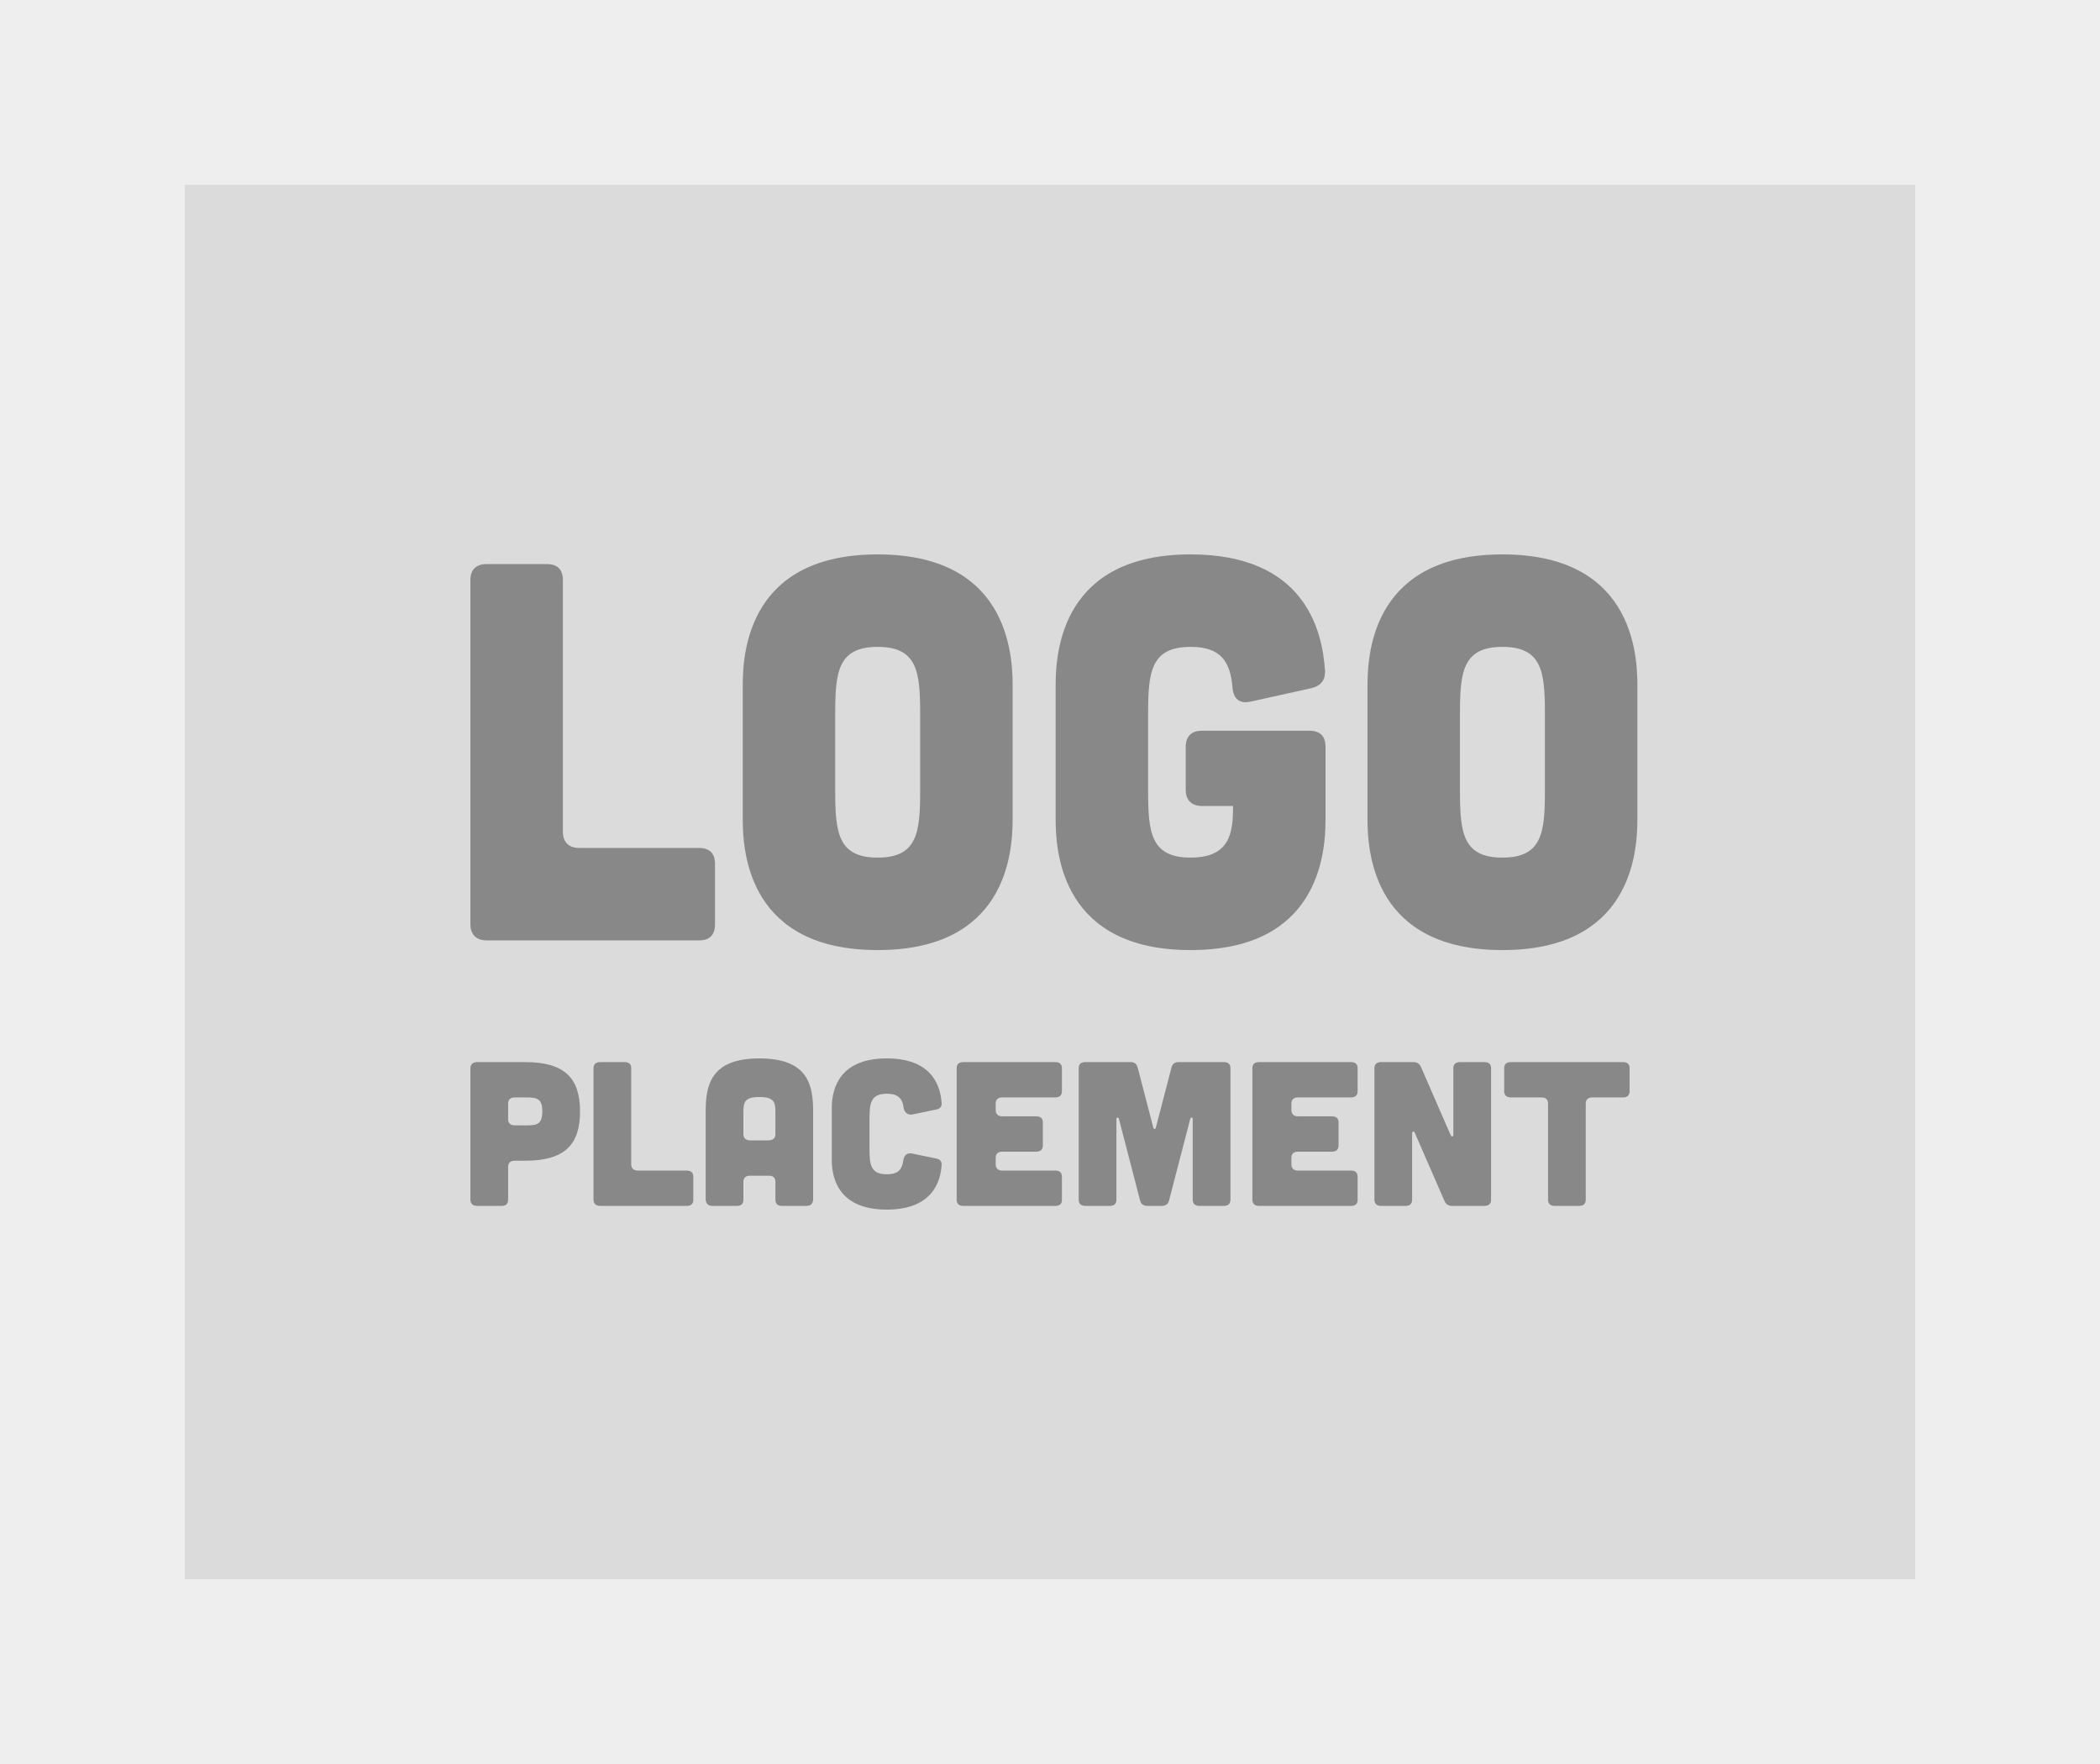
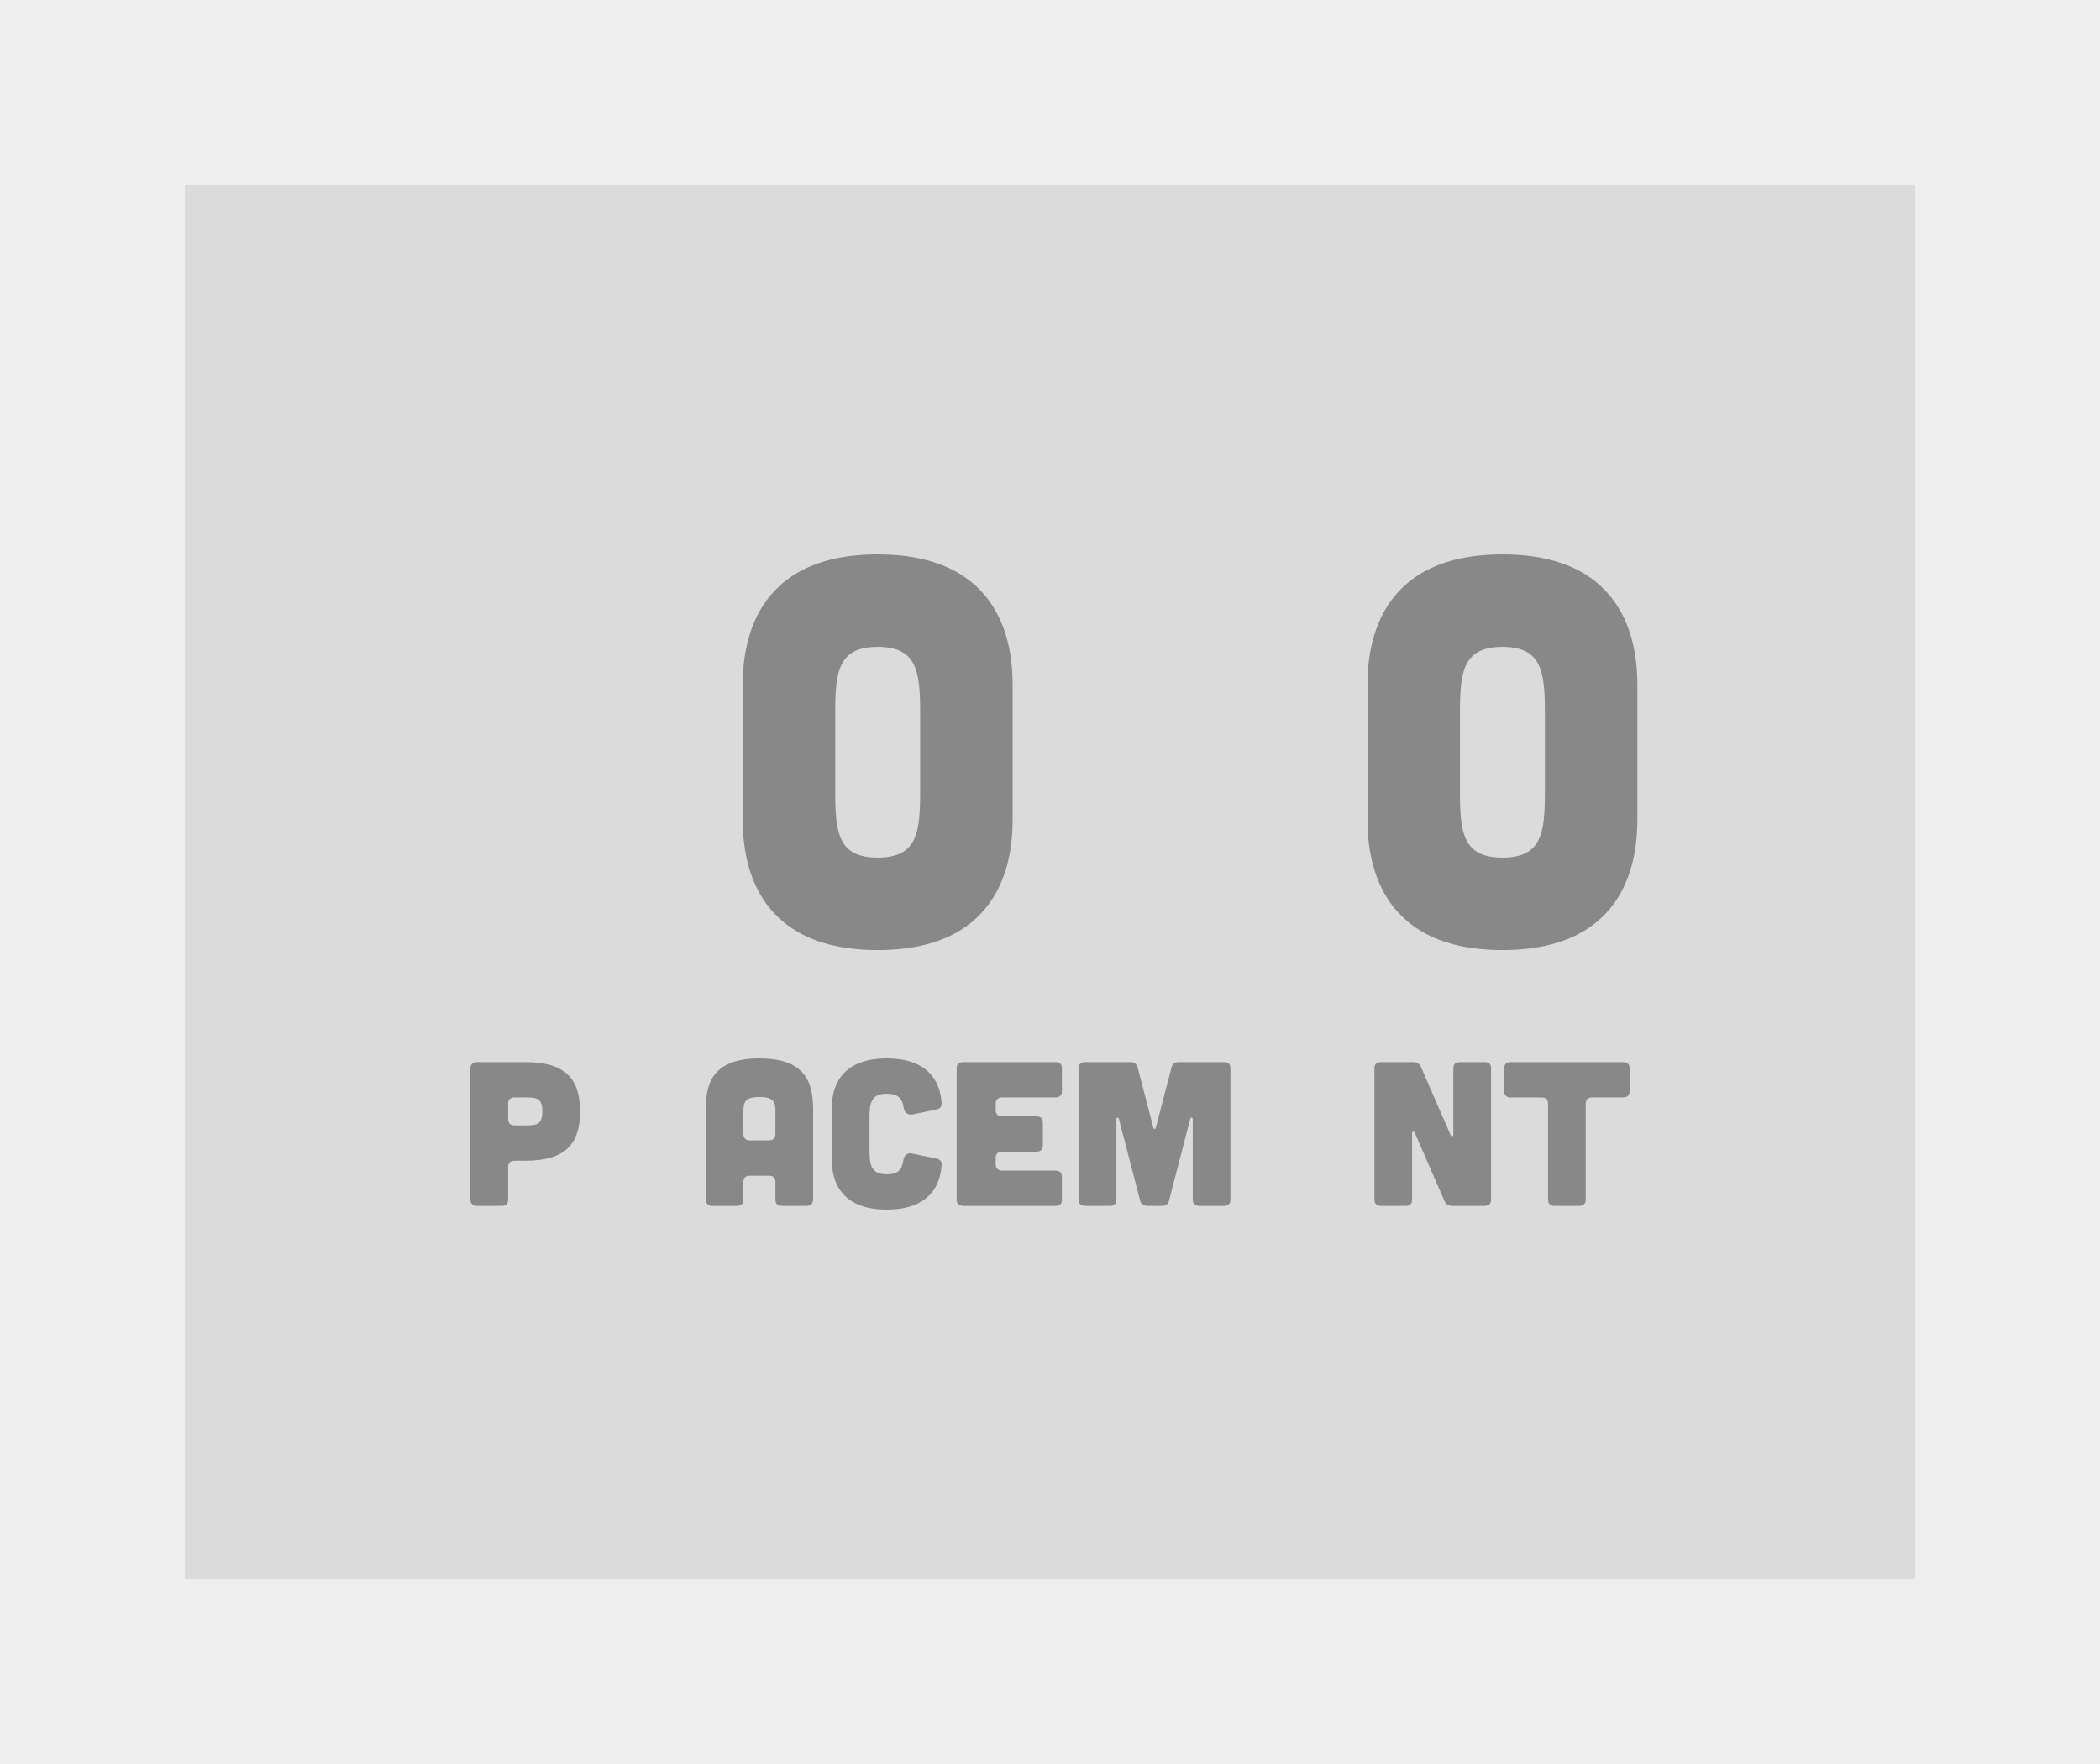
<svg xmlns="http://www.w3.org/2000/svg" width="125" height="105" viewBox="0 0 125 105" fill="none">
  <rect x="0" y="0" width="125" height="105" fill="#333333" stroke="none" />
  <rect x="5.5" y="5.5" width="114" height="94" fill="#DBDBDB" stroke="#EEEEEE" stroke-width="11" />
-   <path d="M32.544 33.576C33.184 33.576 33.504 33.896 33.504 34.536V49.512C33.504 50.12 33.856 50.472 34.464 50.472H41.6C42.24 50.472 42.56 50.792 42.56 51.432V55.016C42.56 55.656 42.24 55.976 41.6 55.976H28.96C28.352 55.976 28 55.624 28 55.016V34.536C28 33.896 28.352 33.576 28.96 33.576H32.544Z" fill="#888888" />
  <path d="M60.275 40.776C60.275 38.664 59.827 33 52.243 33C44.659 33 44.211 38.664 44.211 40.776V48.776C44.211 50.888 44.659 56.552 52.243 56.552C59.827 56.552 60.275 50.888 60.275 48.776V40.776ZM54.771 47.08C54.771 49.544 54.611 51.048 52.243 51.048C49.875 51.048 49.715 49.544 49.715 47.08V42.472C49.715 40.008 49.875 38.504 52.243 38.504C54.611 38.504 54.771 40.008 54.771 42.472V47.08Z" fill="#888888" />
-   <path d="M62.836 48.776C62.836 50.888 63.284 56.552 70.868 56.552C78.452 56.552 78.9 50.888 78.9 48.776V44.456C78.9 43.816 78.58 43.496 77.94 43.496H71.54C70.932 43.496 70.58 43.816 70.58 44.456V47.016C70.58 47.624 70.932 47.976 71.54 47.976H73.396C73.396 49.544 73.236 51.048 70.868 51.048C68.5 51.048 68.34 49.544 68.34 47.08V42.472C68.34 40.008 68.5 38.504 70.868 38.504C72.692 38.504 73.236 39.4 73.364 40.936C73.428 41.608 73.78 41.896 74.42 41.768L78.036 40.968C78.612 40.84 78.9 40.488 78.868 39.912C78.708 37.416 77.588 33 70.868 33C63.284 33 62.836 38.664 62.836 40.776V48.776Z" fill="#888888" />
  <path d="M97.463 40.776C97.463 38.664 97.015 33 89.431 33C81.847 33 81.399 38.664 81.399 40.776V48.776C81.399 50.888 81.847 56.552 89.431 56.552C97.015 56.552 97.463 50.888 97.463 48.776V40.776ZM91.959 47.08C91.959 49.544 91.799 51.048 89.431 51.048C87.063 51.048 86.903 49.544 86.903 47.08V42.472C86.903 40.008 87.063 38.504 89.431 38.504C91.799 38.504 91.959 40.008 91.959 42.472V47.08Z" fill="#888888" />
  <path d="M28.392 63.22C28.131 63.232 28 63.355 28 63.599V71.413C28 71.645 28.144 71.78 28.392 71.78H29.853C30.114 71.78 30.245 71.658 30.245 71.413V69.457C30.245 69.212 30.388 69.09 30.636 69.09H31.263C33.586 69.09 34.526 68.16 34.526 66.155C34.526 64.15 33.586 63.22 31.263 63.22H28.392ZM30.636 66.986C30.388 66.986 30.245 66.852 30.245 66.62V65.69C30.245 65.446 30.388 65.323 30.636 65.323H31.341C31.968 65.323 32.281 65.397 32.281 66.155C32.281 66.913 31.968 66.986 31.341 66.986H30.636Z" fill="#888888" />
-   <path d="M37.182 63.22C37.443 63.22 37.573 63.342 37.573 63.587V69.31C37.573 69.542 37.717 69.677 37.965 69.677H40.875C41.136 69.677 41.267 69.799 41.267 70.043V71.413C41.267 71.658 41.136 71.78 40.875 71.78H35.72C35.472 71.78 35.328 71.645 35.328 71.413V63.587C35.328 63.342 35.472 63.22 35.72 63.22H37.182Z" fill="#888888" />
  <path d="M48.401 71.364C48.401 71.633 48.27 71.78 48.009 71.78H46.547C46.299 71.78 46.156 71.658 46.156 71.413V70.349C46.156 70.105 46.025 69.982 45.764 69.982H44.642C44.394 69.982 44.25 70.105 44.25 70.349V71.413C44.25 71.658 44.12 71.78 43.859 71.78H42.397C42.149 71.78 42.005 71.633 42.005 71.364V66.179C42.005 64.639 42.267 63 45.203 63C48.14 63 48.401 64.639 48.401 66.179V71.364ZM46.156 66.179C46.156 65.592 46.064 65.299 45.203 65.299C44.342 65.299 44.25 65.592 44.25 66.179V67.512C44.25 67.745 44.394 67.879 44.642 67.879H45.764C46.025 67.867 46.156 67.745 46.156 67.5V66.179Z" fill="#888888" />
  <path d="M49.511 69.028C49.511 69.836 49.694 72 52.787 72C55.567 72 55.997 70.251 56.05 69.322C56.063 69.139 55.945 69.004 55.763 68.967L54.288 68.662C54.027 68.6 53.818 68.76 53.779 69.016C53.7 69.579 53.505 69.897 52.787 69.897C51.821 69.897 51.756 69.322 51.756 68.38V66.62C51.756 65.678 51.821 65.103 52.787 65.103C53.492 65.103 53.727 65.421 53.792 65.959C53.831 66.216 54.04 66.387 54.314 66.338L55.763 66.033C55.945 65.996 56.063 65.861 56.05 65.69C55.997 64.749 55.567 63 52.787 63C49.694 63 49.511 65.164 49.511 65.972V69.028Z" fill="#888888" />
  <path d="M62.818 63.22C63.079 63.22 63.209 63.342 63.209 63.587V64.957C63.209 65.189 63.079 65.323 62.818 65.323H59.659C59.411 65.323 59.268 65.446 59.268 65.69V66.082C59.268 66.314 59.411 66.448 59.659 66.448H61.682C61.943 66.448 62.074 66.571 62.074 66.815V68.185C62.074 68.417 61.943 68.552 61.682 68.552H59.659C59.411 68.552 59.268 68.674 59.268 68.918V69.31C59.268 69.542 59.411 69.677 59.659 69.677H62.818C63.079 69.677 63.209 69.799 63.209 70.043V71.413C63.209 71.658 63.079 71.78 62.818 71.78H57.336C57.088 71.78 56.944 71.645 56.944 71.413V63.587C56.944 63.342 57.088 63.22 57.336 63.22H62.818Z" fill="#888888" />
  <path d="M67.302 63.22C67.537 63.22 67.668 63.342 67.72 63.55L68.647 67.109C68.673 67.231 68.777 67.231 68.803 67.109L69.73 63.55C69.782 63.342 69.913 63.22 70.148 63.22H72.849C73.11 63.22 73.241 63.342 73.241 63.587V71.413C73.241 71.645 73.11 71.78 72.849 71.78H71.388C71.139 71.78 70.996 71.645 70.996 71.413V66.595C70.996 66.51 70.879 66.497 70.852 66.583L69.586 71.462C69.534 71.67 69.391 71.78 69.156 71.78H68.294C68.059 71.78 67.916 71.67 67.864 71.462L66.598 66.583C66.572 66.497 66.454 66.51 66.454 66.595V71.413C66.454 71.645 66.324 71.78 66.063 71.78H64.601C64.34 71.78 64.209 71.645 64.209 71.413V63.587C64.209 63.342 64.34 63.22 64.601 63.22H67.302Z" fill="#888888" />
-   <path d="M80.419 63.22C80.68 63.22 80.81 63.342 80.81 63.587V64.957C80.81 65.189 80.68 65.323 80.419 65.323H77.26C77.012 65.323 76.869 65.446 76.869 65.69V66.082C76.869 66.314 77.012 66.448 77.26 66.448H79.283C79.544 66.448 79.675 66.571 79.675 66.815V68.185C79.675 68.417 79.544 68.552 79.283 68.552H77.26C77.012 68.552 76.869 68.674 76.869 68.918V69.31C76.869 69.542 77.012 69.677 77.26 69.677H80.419C80.68 69.677 80.81 69.799 80.81 70.043V71.413C80.81 71.658 80.68 71.78 80.419 71.78H74.937C74.689 71.78 74.546 71.645 74.546 71.413V63.587C74.546 63.342 74.689 63.22 74.937 63.22H80.419Z" fill="#888888" />
  <path d="M84.121 63.22C84.343 63.22 84.486 63.306 84.577 63.501L86.352 67.573C86.405 67.683 86.509 67.659 86.509 67.537V63.587C86.509 63.342 86.653 63.22 86.9 63.22H88.362C88.623 63.22 88.754 63.342 88.754 63.587V71.413C88.754 71.645 88.623 71.78 88.362 71.78H86.444C86.222 71.78 86.078 71.694 85.987 71.499L84.212 67.427C84.16 67.317 84.055 67.341 84.055 67.463V71.413C84.055 71.645 83.925 71.78 83.664 71.78H82.202C81.954 71.78 81.811 71.645 81.811 71.413V63.587C81.811 63.342 81.954 63.22 82.202 63.22H84.121Z" fill="#888888" />
  <path d="M92.145 65.69C92.145 65.446 92.014 65.323 91.753 65.323H89.926C89.678 65.323 89.535 65.189 89.535 64.957V63.587C89.535 63.342 89.678 63.22 89.926 63.22H96.609C96.87 63.22 97 63.342 97 63.587V64.957C97 65.189 96.87 65.323 96.609 65.323H94.781C94.533 65.323 94.39 65.446 94.39 65.69V71.413C94.39 71.645 94.259 71.78 93.998 71.78H92.537C92.288 71.78 92.145 71.645 92.145 71.413V65.69Z" fill="#888888" />
</svg>